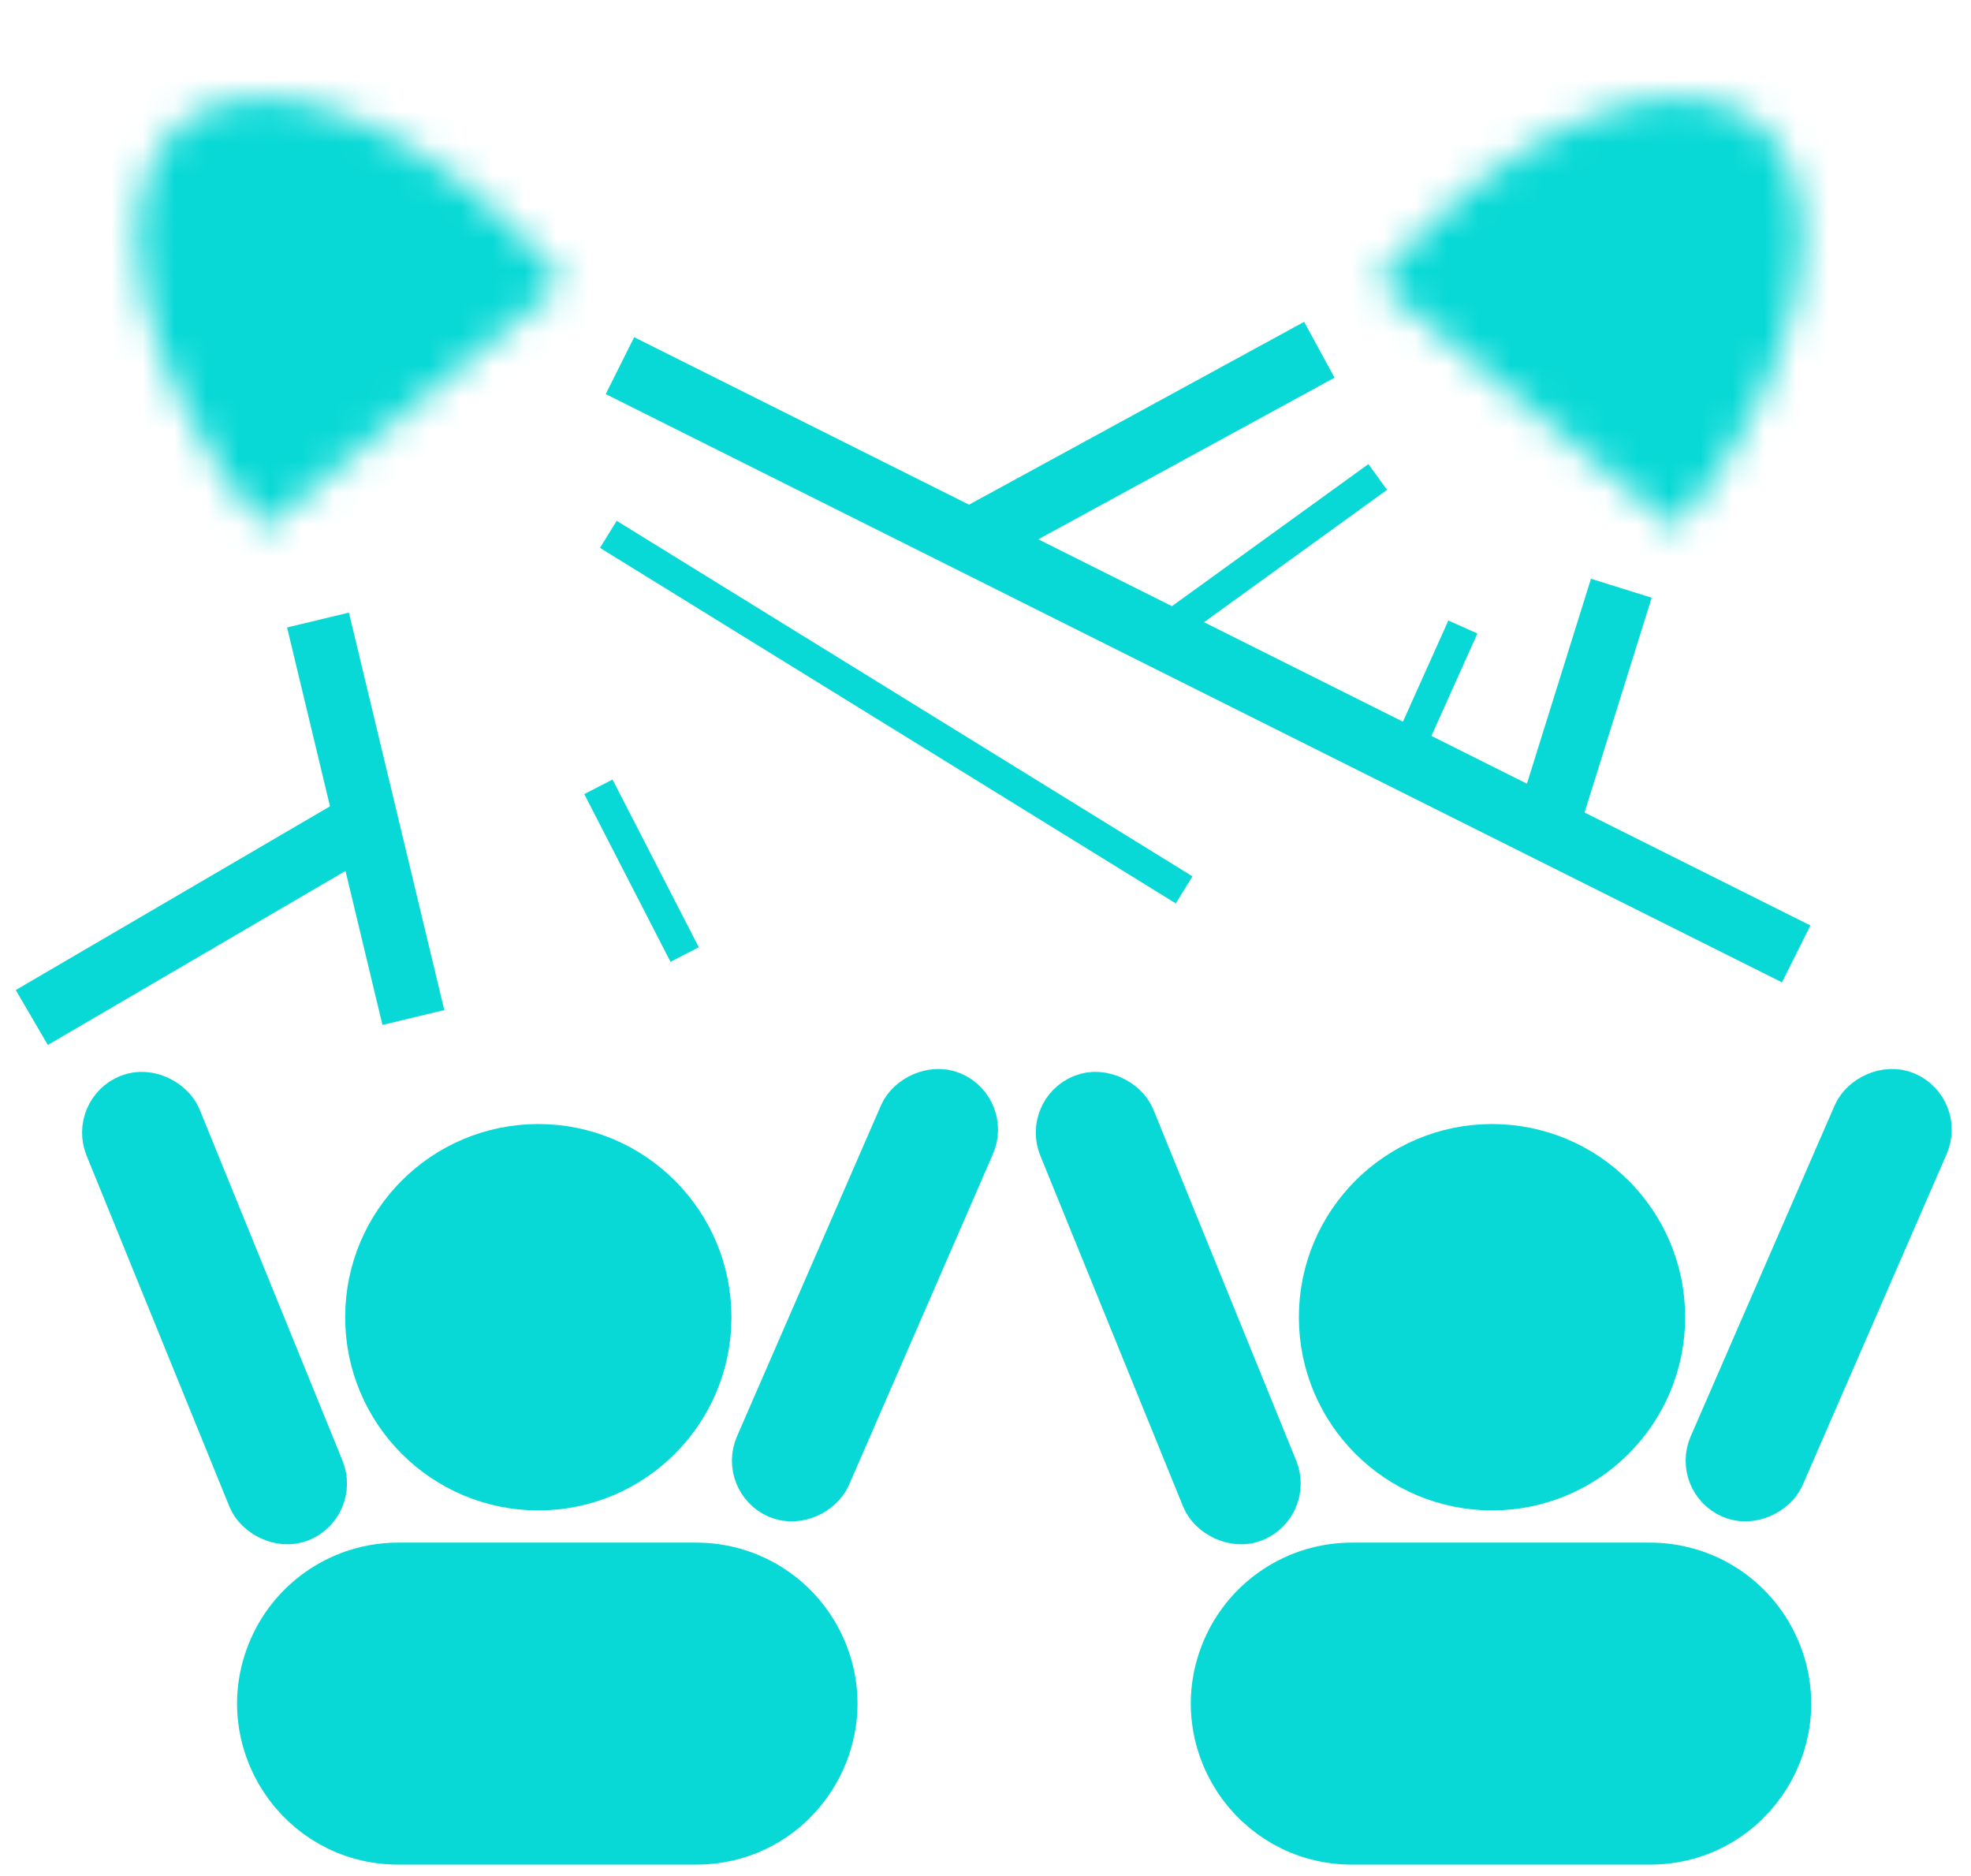
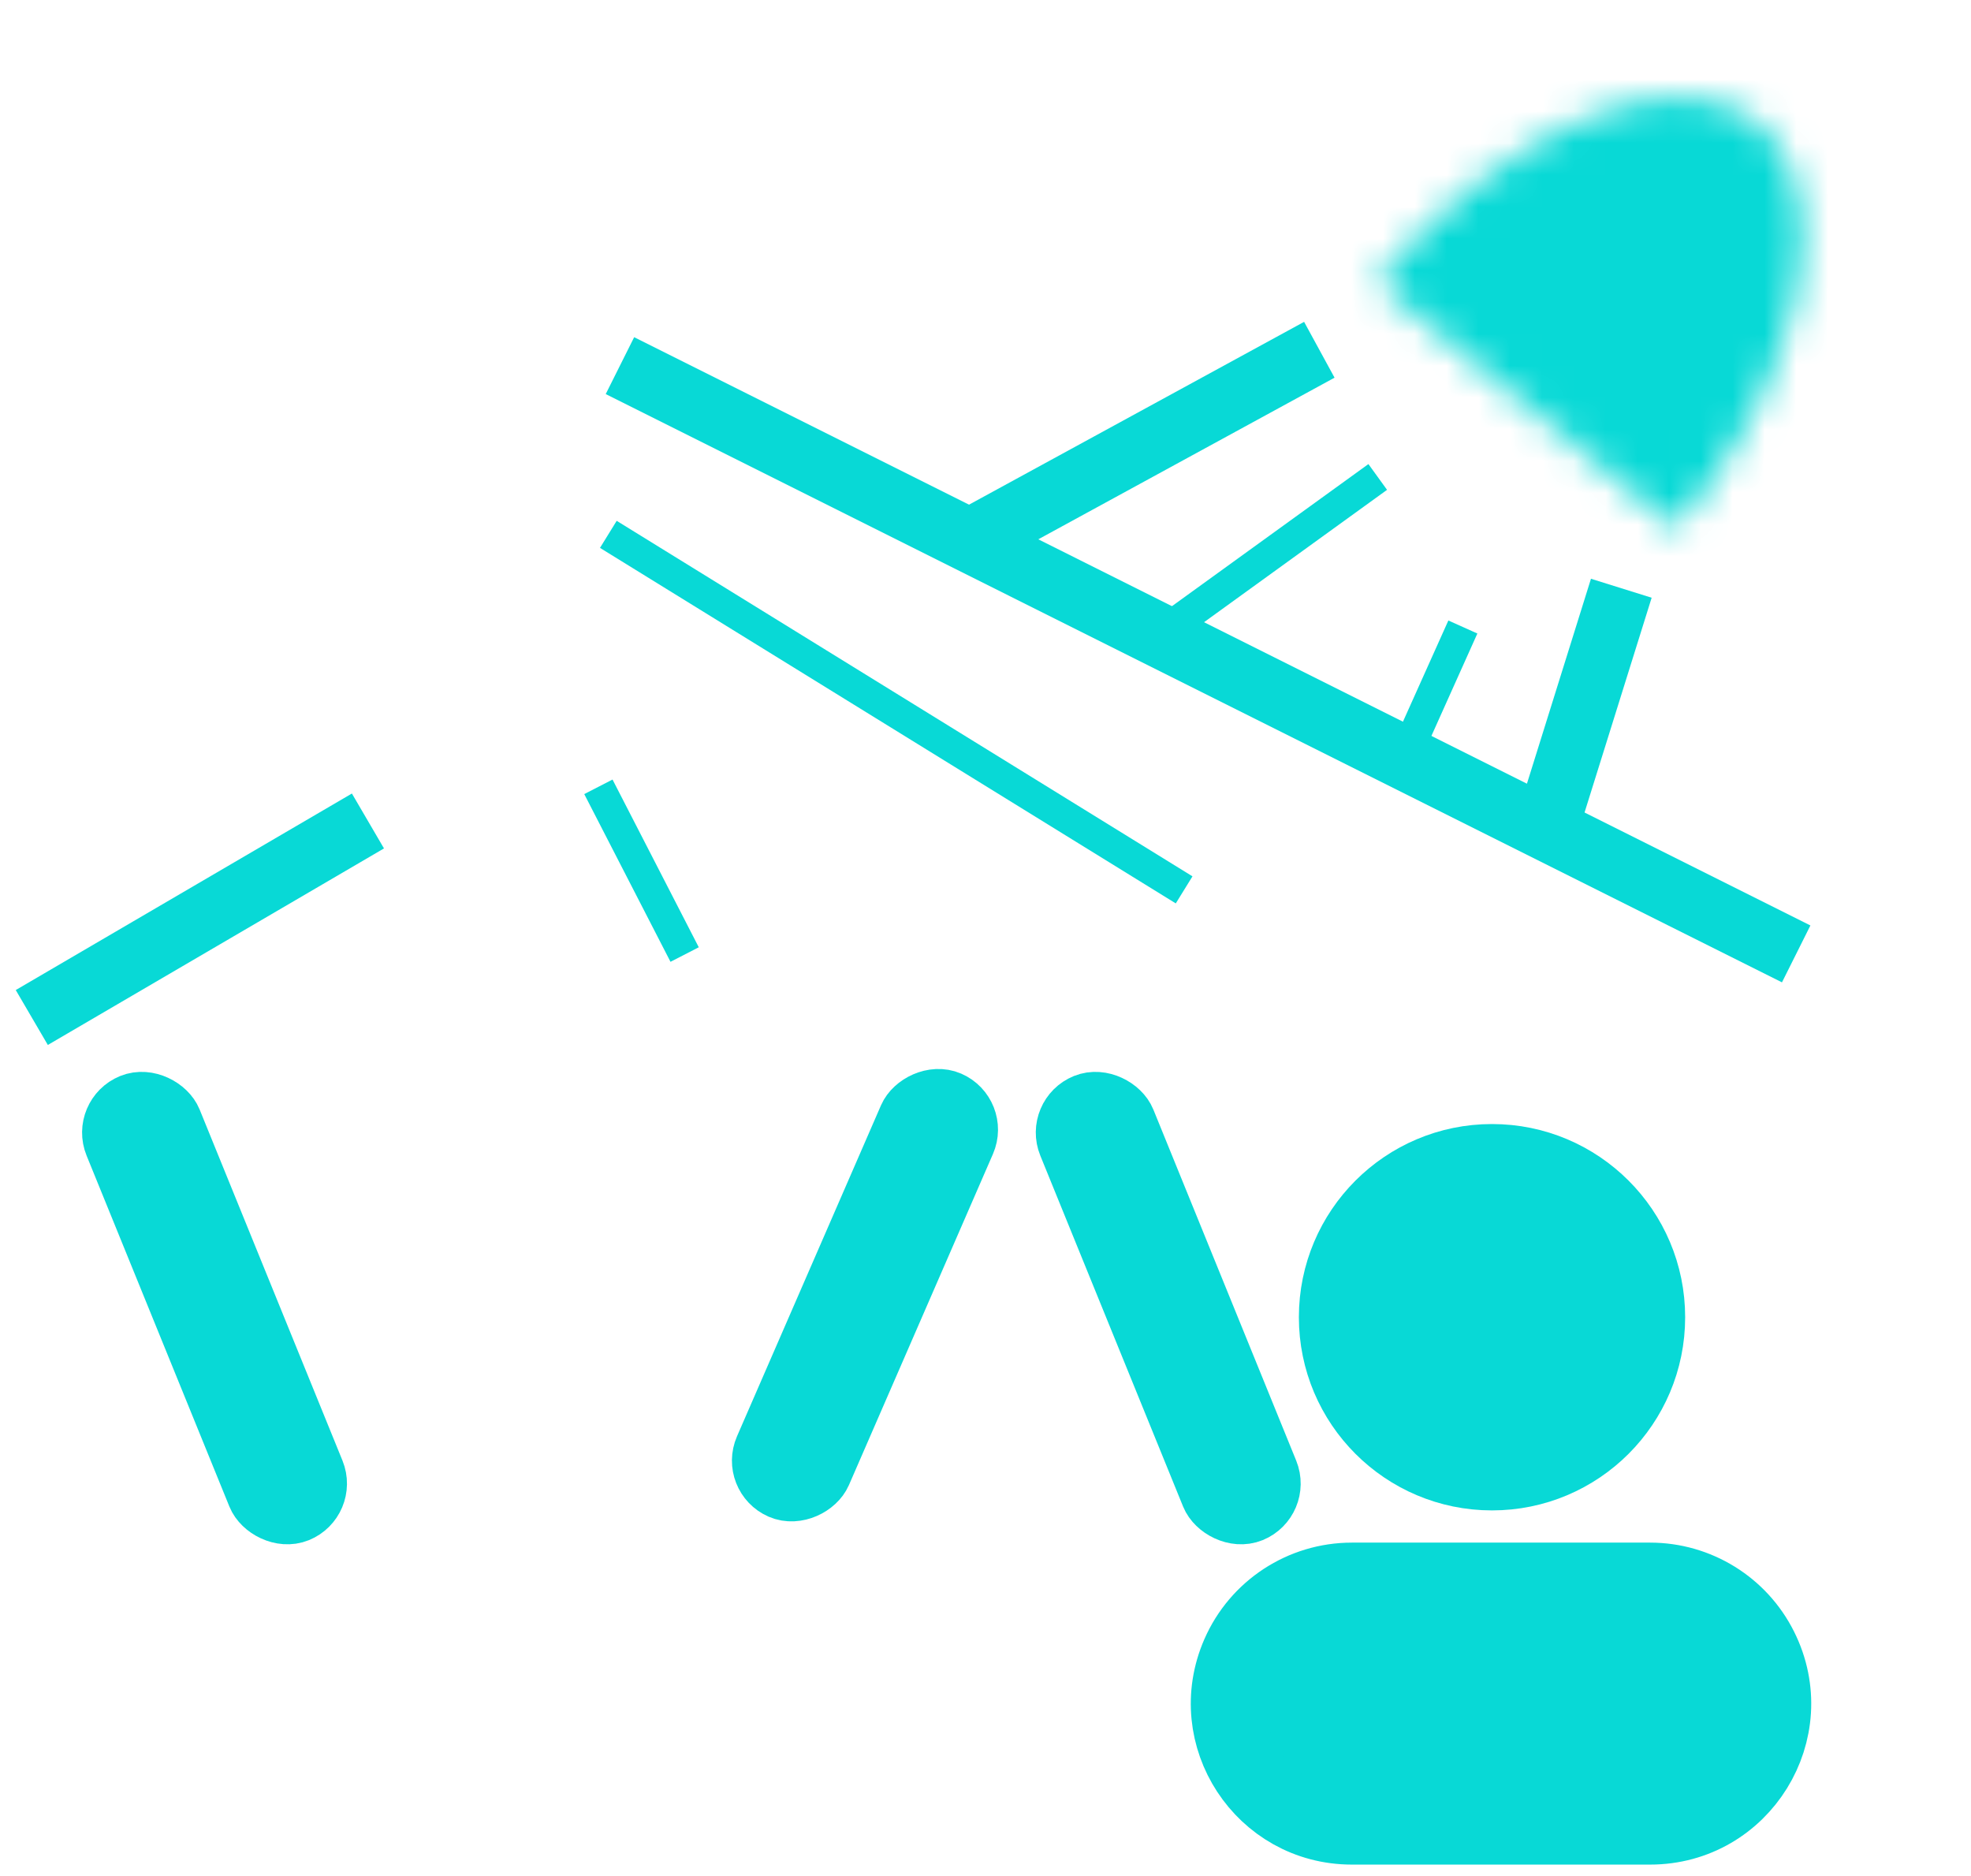
<svg xmlns="http://www.w3.org/2000/svg" width="62" height="59" viewBox="0 0 62 59" fill="none">
  <mask id="path-1-inside-1_169_192" fill="white">
    <path d="M17.734 8.882C15.799 6.526 13.446 4.676 11.192 3.737C8.939 2.798 6.97 2.848 5.718 3.877C4.467 4.905 4.036 6.827 4.519 9.219C5.003 11.612 6.362 14.279 8.297 16.635L13.016 12.758L17.734 8.882Z" />
  </mask>
-   <path d="M17.734 8.882C15.799 6.526 13.446 4.676 11.192 3.737C8.939 2.798 6.97 2.848 5.718 3.877C4.467 4.905 4.036 6.827 4.519 9.219C5.003 11.612 6.362 14.279 8.297 16.635L13.016 12.758L17.734 8.882Z" fill="#08D9D6" stroke="#08D9D6" stroke-width="4" mask="url(#path-1-inside-1_169_192)" />
  <mask id="path-2-inside-2_169_192" fill="white">
    <path d="M43.297 8.882C45.232 6.526 47.586 4.676 49.839 3.737C52.092 2.798 54.061 2.848 55.313 3.877C56.564 4.905 56.995 6.827 56.512 9.219C56.028 11.612 54.669 14.279 52.734 16.635L48.016 12.758L43.297 8.882Z" />
  </mask>
  <path d="M43.297 8.882C45.232 6.526 47.586 4.676 49.839 3.737C52.092 2.798 54.061 2.848 55.313 3.877C56.564 4.905 56.995 6.827 56.512 9.219C56.028 11.612 54.669 14.279 52.734 16.635L48.016 12.758L43.297 8.882Z" fill="#08D9D6" stroke="#08D9D6" stroke-width="4" mask="url(#path-2-inside-2_169_192)" />
  <path d="M41.501 11L30.499 17.001" stroke="#08D9D6" stroke-width="2" />
  <path d="M11.574 25.819L1 32" stroke="#08D9D6" stroke-width="2" />
-   <path d="M10.003 19.5L13.003 32" stroke="#08D9D6" stroke-width="2" />
  <path d="M19.501 11.499L56.501 30" stroke="#08D9D6" stroke-width="2" />
  <path d="M51 18.5L48.5 26.5" stroke="#08D9D6" stroke-width="2" />
-   <path d="M8.963 52.019C9.582 50.604 10.98 49.69 12.525 49.69H21.906C23.379 49.69 24.725 50.522 25.383 51.839C26.676 54.424 24.796 57.465 21.906 57.465H17.125H12.525C9.721 57.465 7.839 54.588 8.963 52.019Z" fill="#08D9D6" stroke="#08D9D6" stroke-width="2.351" />
-   <circle cx="16.933" cy="41.426" r="4.9" fill="#08D9D6" stroke="#08D9D6" stroke-width="2.351" />
  <rect x="3.251" y="35.092" width="1.92" height="13.838" rx="0.96" transform="rotate(-22.145 3.251 35.092)" stroke="#08D9D6" stroke-width="1.92" />
  <rect x="-1.264" y="0.497" width="1.92" height="13.273" rx="0.96" transform="matrix(-0.917 -0.399 -0.399 0.917 29.776 34.07)" stroke="#08D9D6" stroke-width="1.92" />
  <path d="M38.963 52.019C39.582 50.604 40.98 49.69 42.525 49.69H51.906C53.379 49.69 54.725 50.522 55.383 51.839C56.676 54.424 54.796 57.465 51.906 57.465H47.125H42.525C39.721 57.465 37.839 54.588 38.963 52.019Z" fill="#08D9D6" stroke="#08D9D6" stroke-width="2.351" />
  <circle cx="46.933" cy="41.426" r="4.9" fill="#08D9D6" stroke="#08D9D6" stroke-width="2.351" />
  <rect x="33.251" y="35.092" width="1.92" height="13.838" rx="0.96" transform="rotate(-22.145 33.251 35.092)" stroke="#08D9D6" stroke-width="1.92" />
-   <rect x="-1.264" y="0.497" width="1.92" height="13.273" rx="0.96" transform="matrix(-0.917 -0.399 -0.399 0.917 59.776 34.07)" stroke="#08D9D6" stroke-width="1.92" />
  <path d="M19.136 16.805L37.248 27.986" stroke="#08D9D6" />
  <path d="M46.016 19.719L44.069 24.057" stroke="#08D9D6" />
  <path d="M18.823 24.745L21.536 30.02" stroke="#08D9D6" />
  <path d="M43.338 15L36.447 19.983" stroke="#08D9D6" />
</svg>